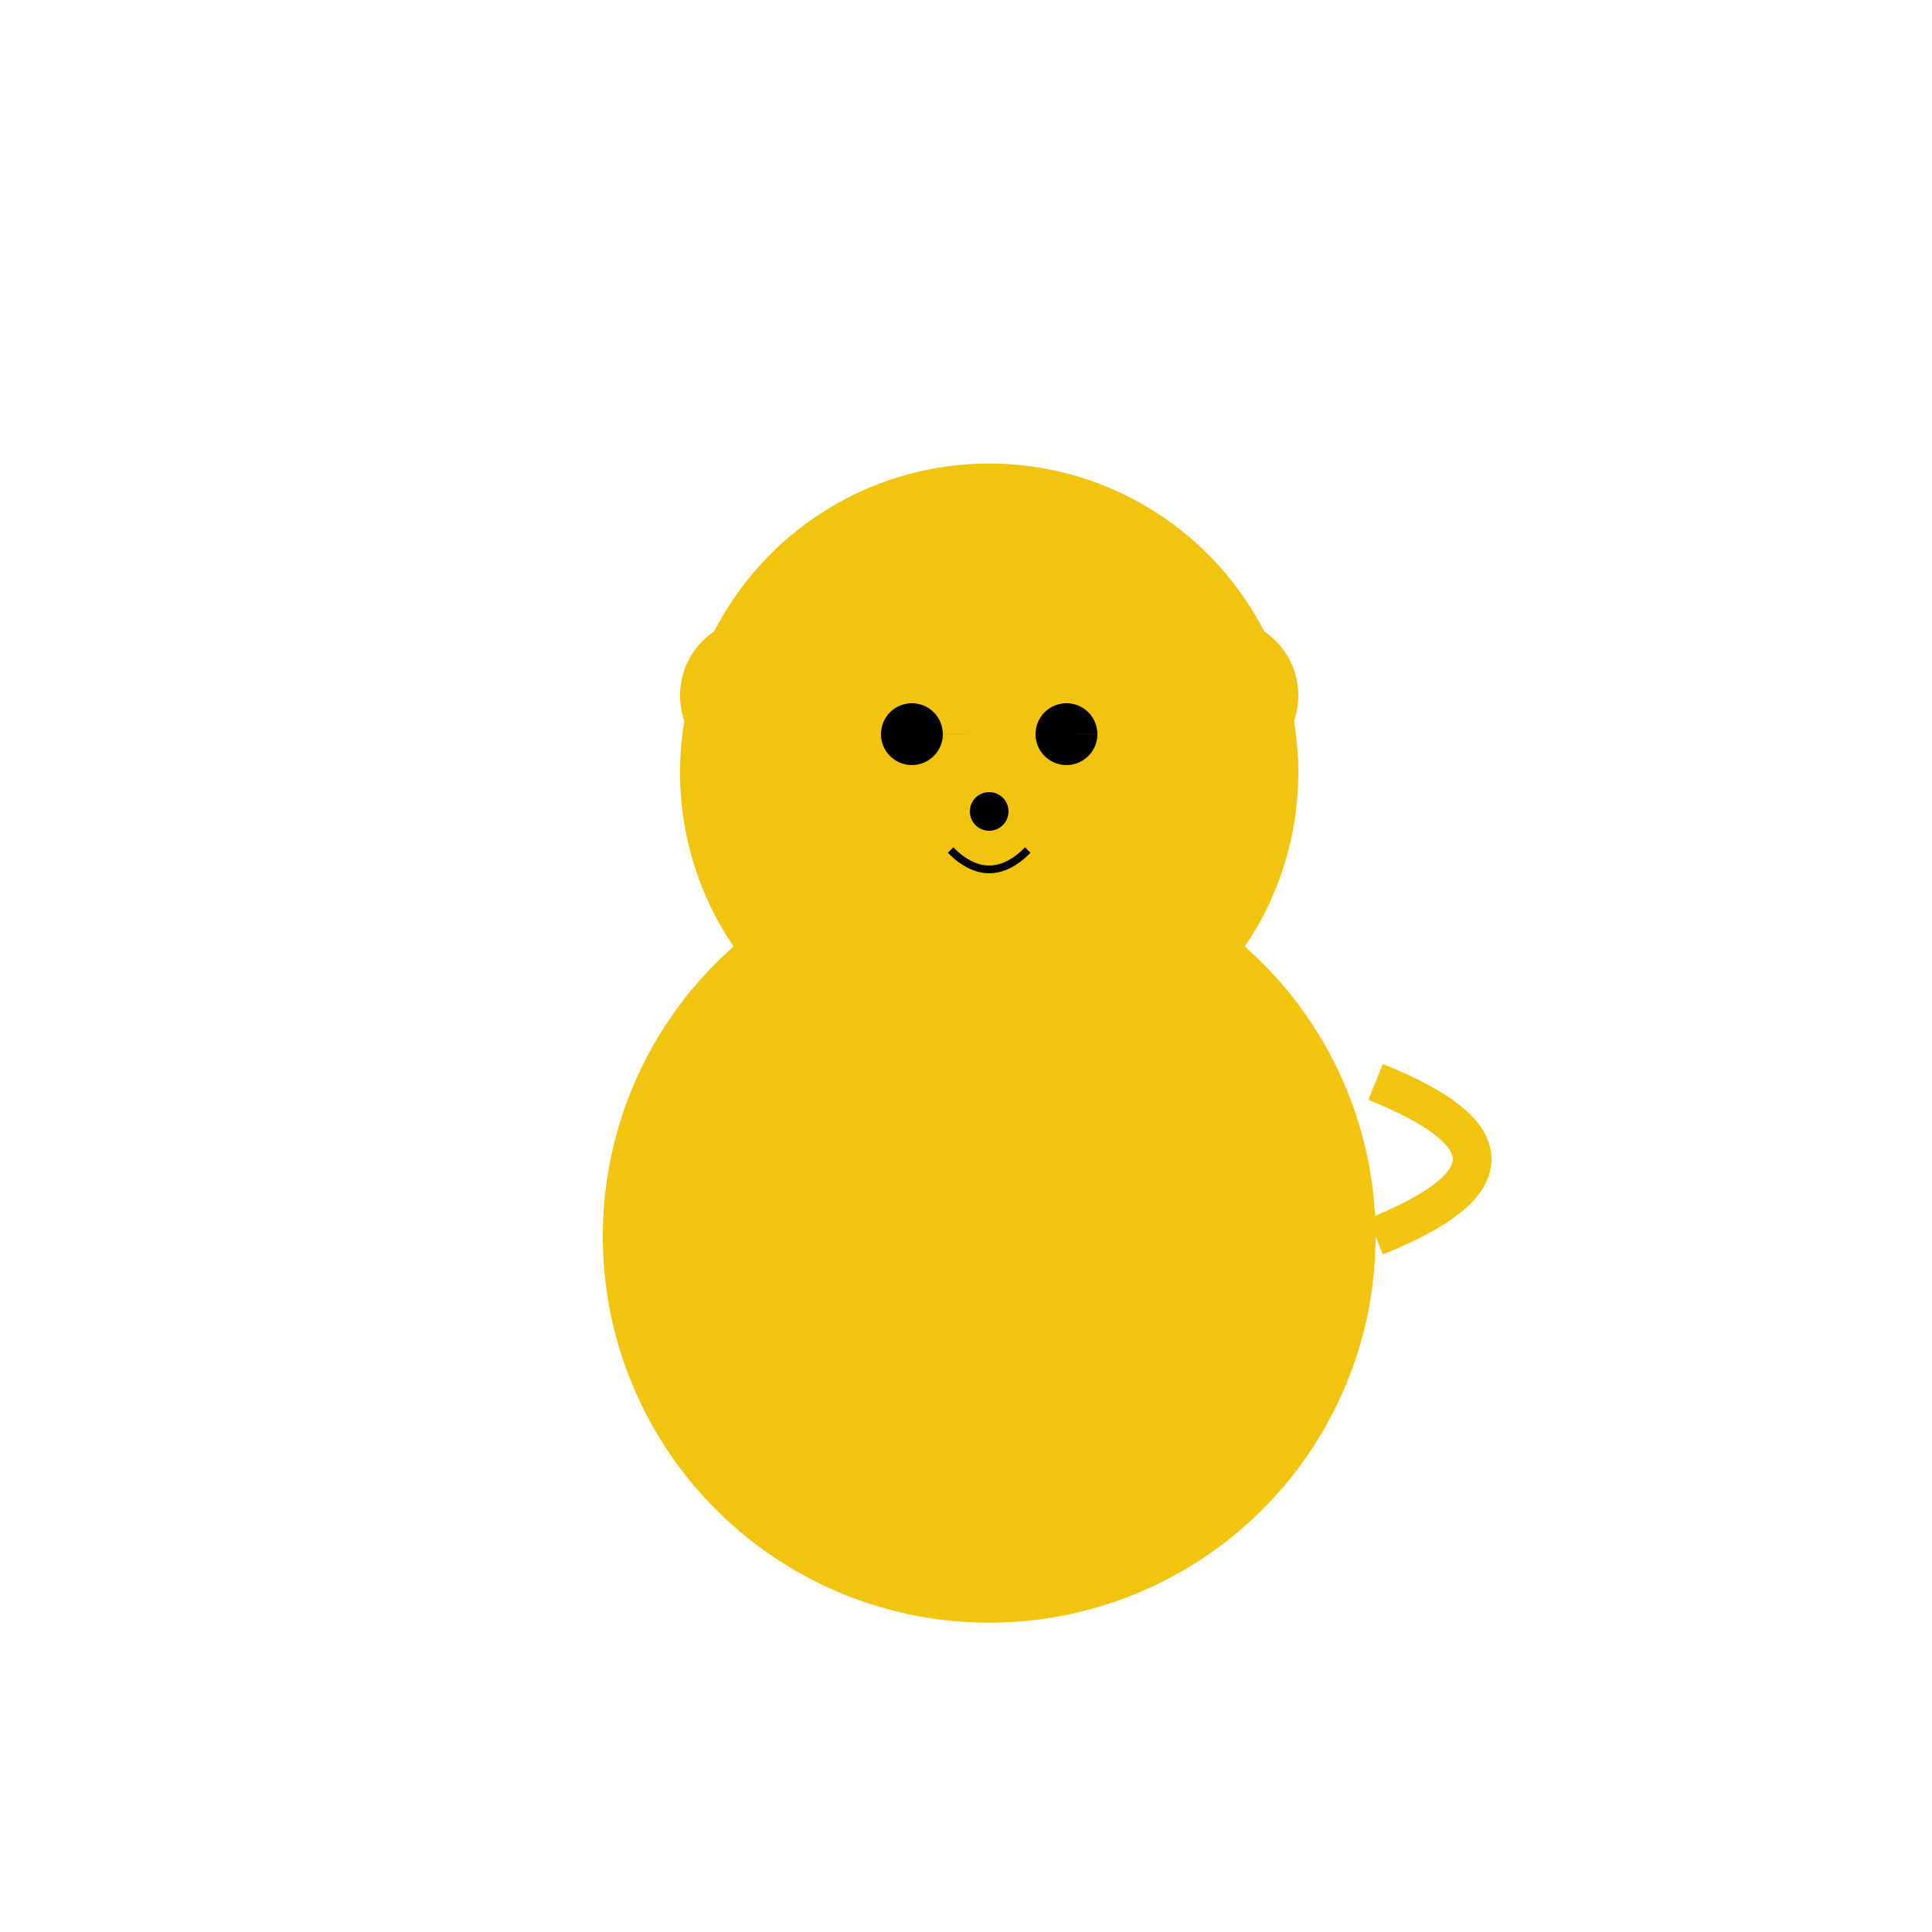
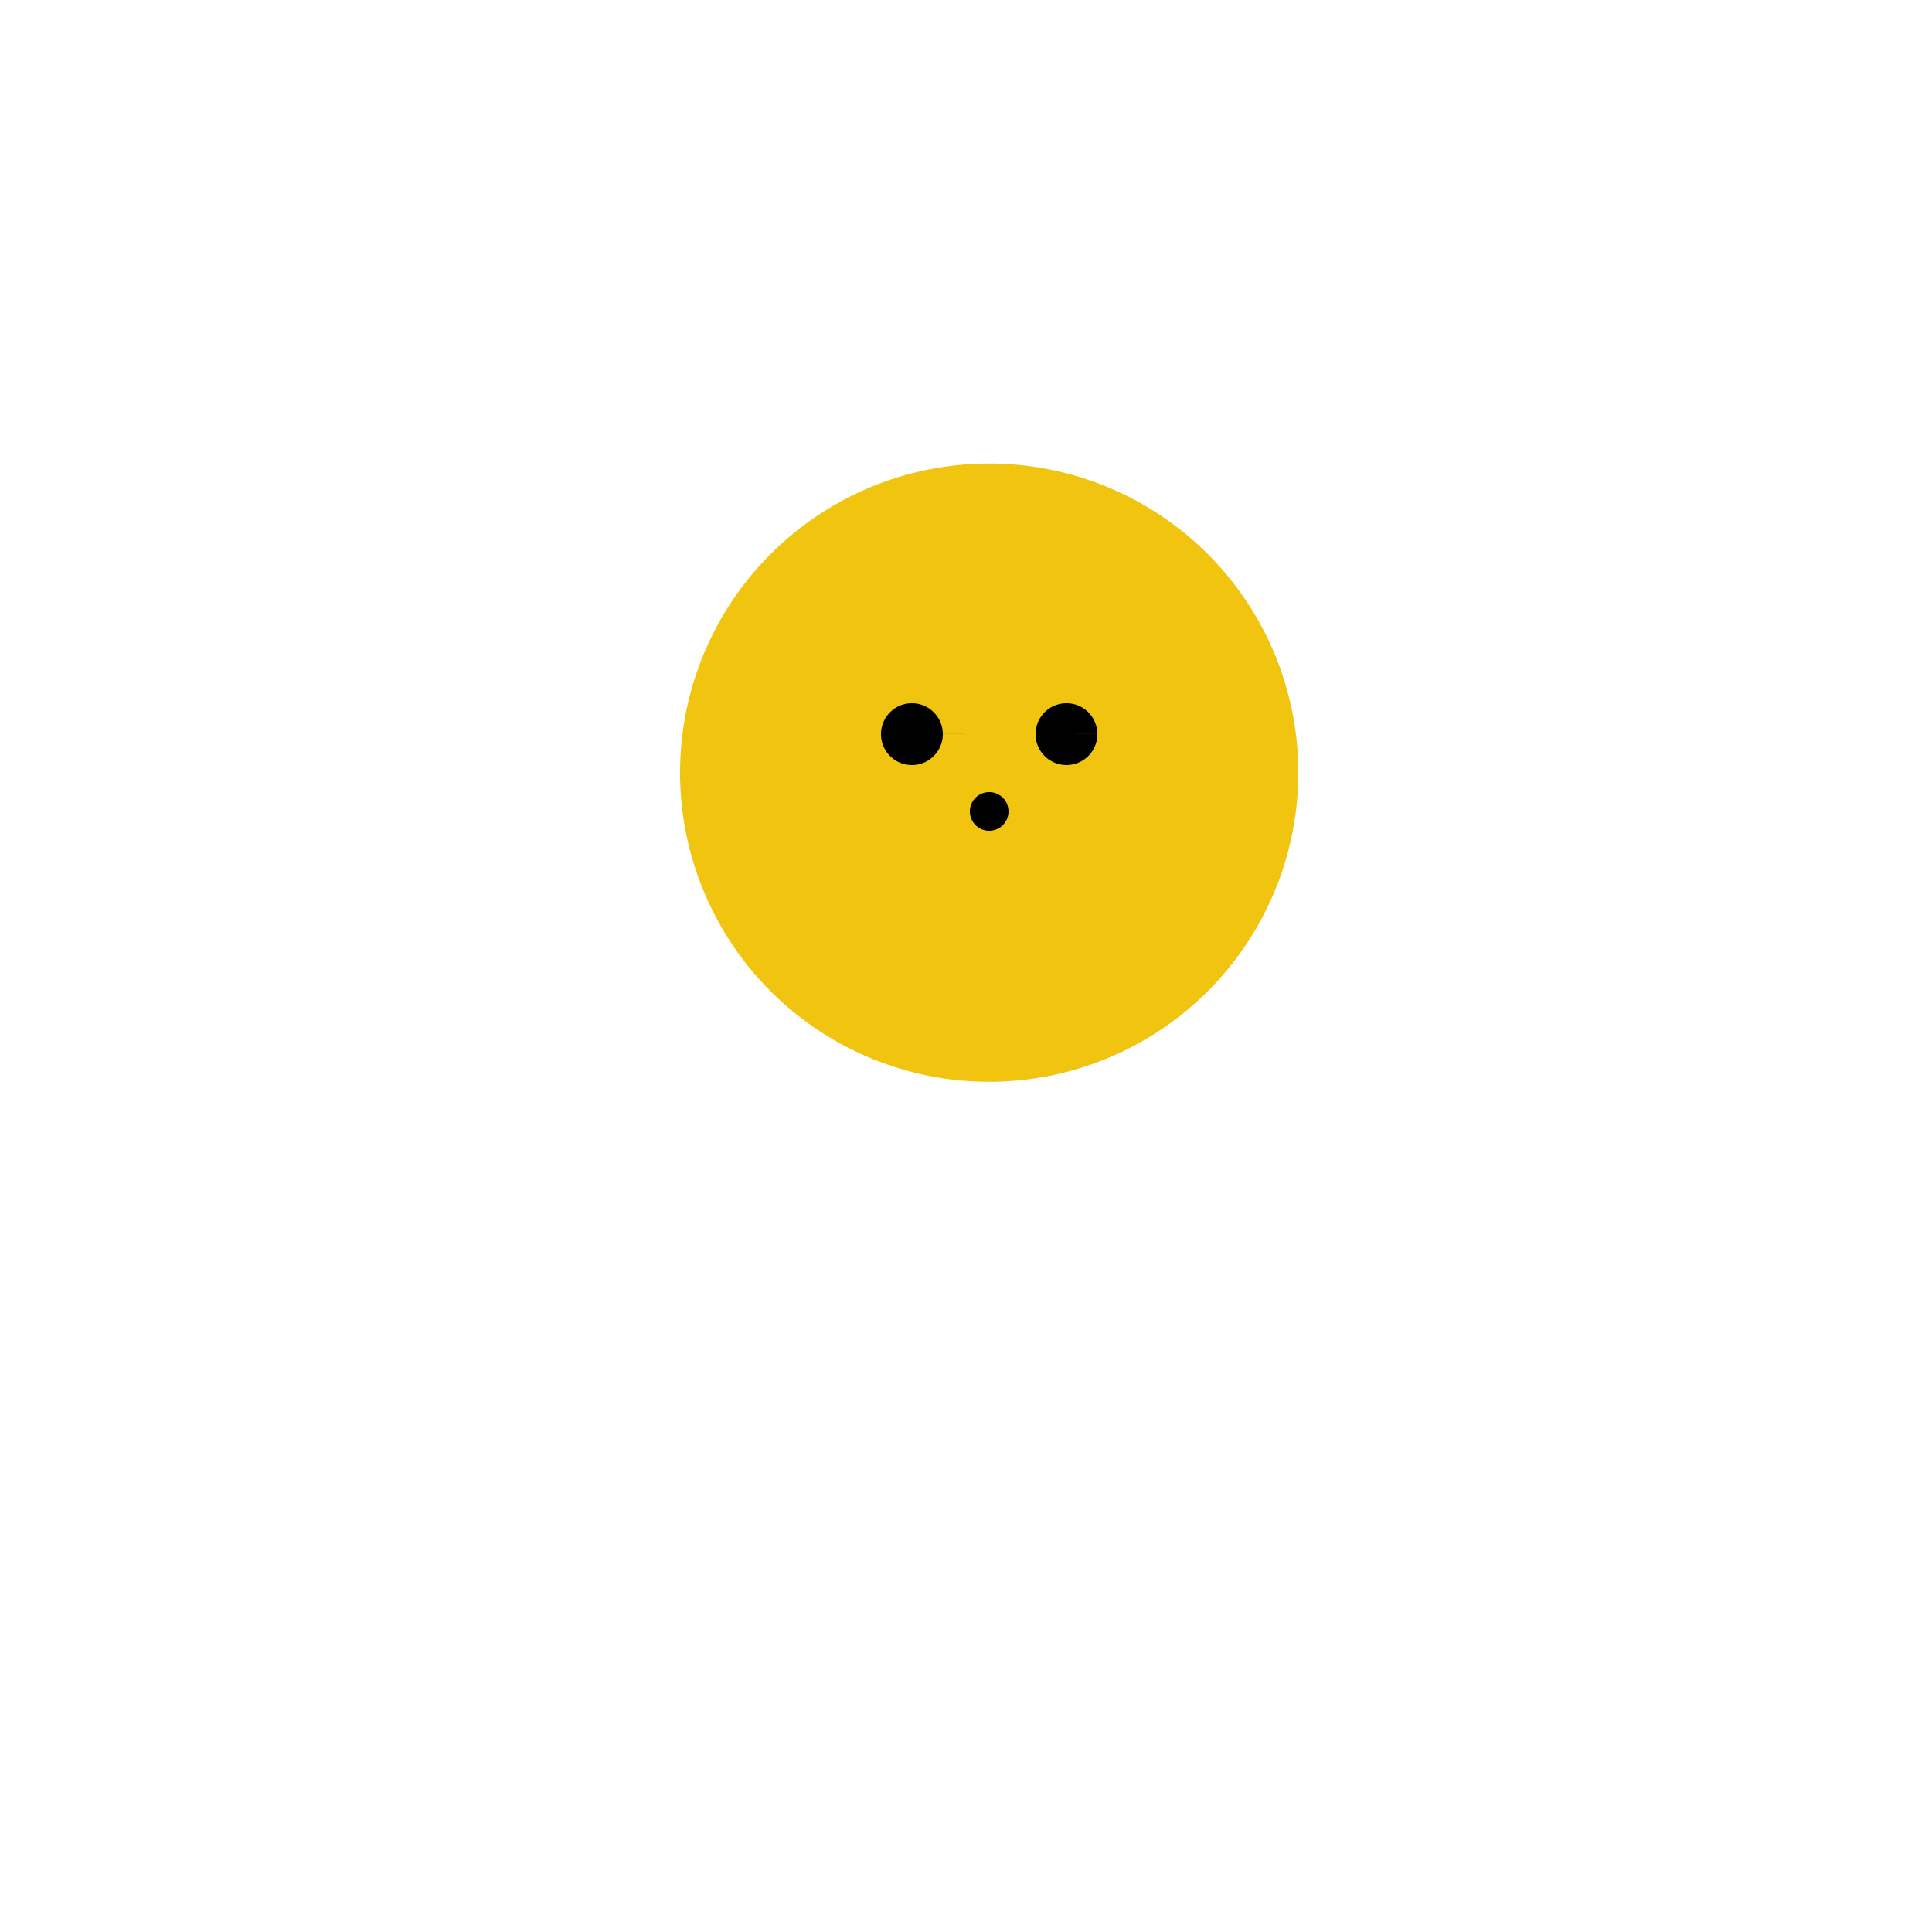
<svg xmlns="http://www.w3.org/2000/svg" width="500" height="500">
  <defs />
  <g>
-     <path fill="#F1C40F" stroke="none" paint-order="stroke fill markers" d=" M 356 320 A 100 100 0 1 1 356 319.9" />
    <path fill="#F1C40F" stroke="none" paint-order="stroke fill markers" d=" M 336 200 A 80 80 0 1 1 336 199.92" />
-     <path fill="#F1C40F" stroke="none" paint-order="stroke fill markers" d=" M 216 180 A 20 20 0 1 1 216 179.98 L 336 180 A 20 20 0 1 1 336 179.98" />
    <path fill="black" stroke="none" paint-order="stroke fill markers" d=" M 244 190 A 8 8 0 1 1 244 189.992 L 284 190 A 8 8 0 1 1 284 189.992" />
    <path fill="black" stroke="none" paint-order="stroke fill markers" d=" M 261 210 A 5 5 0 1 1 261 209.995" />
-     <path fill="none" stroke="black" paint-order="fill stroke markers" d=" M 246 220 Q 256 230 266 220" stroke-miterlimit="10" stroke-width="2" stroke-dasharray="" />
-     <path fill="none" stroke="#F1C40F" paint-order="fill stroke markers" d=" M 356 320 Q 406 300 356 280" stroke-miterlimit="10" stroke-width="10" stroke-dasharray="" />
-     <path fill="none" stroke="#F1C40F" paint-order="fill stroke markers" d=" M 236 320 L 236 360 M 276 320 L 276 360" stroke-miterlimit="10" stroke-width="10" stroke-dasharray="" />
  </g>
</svg>